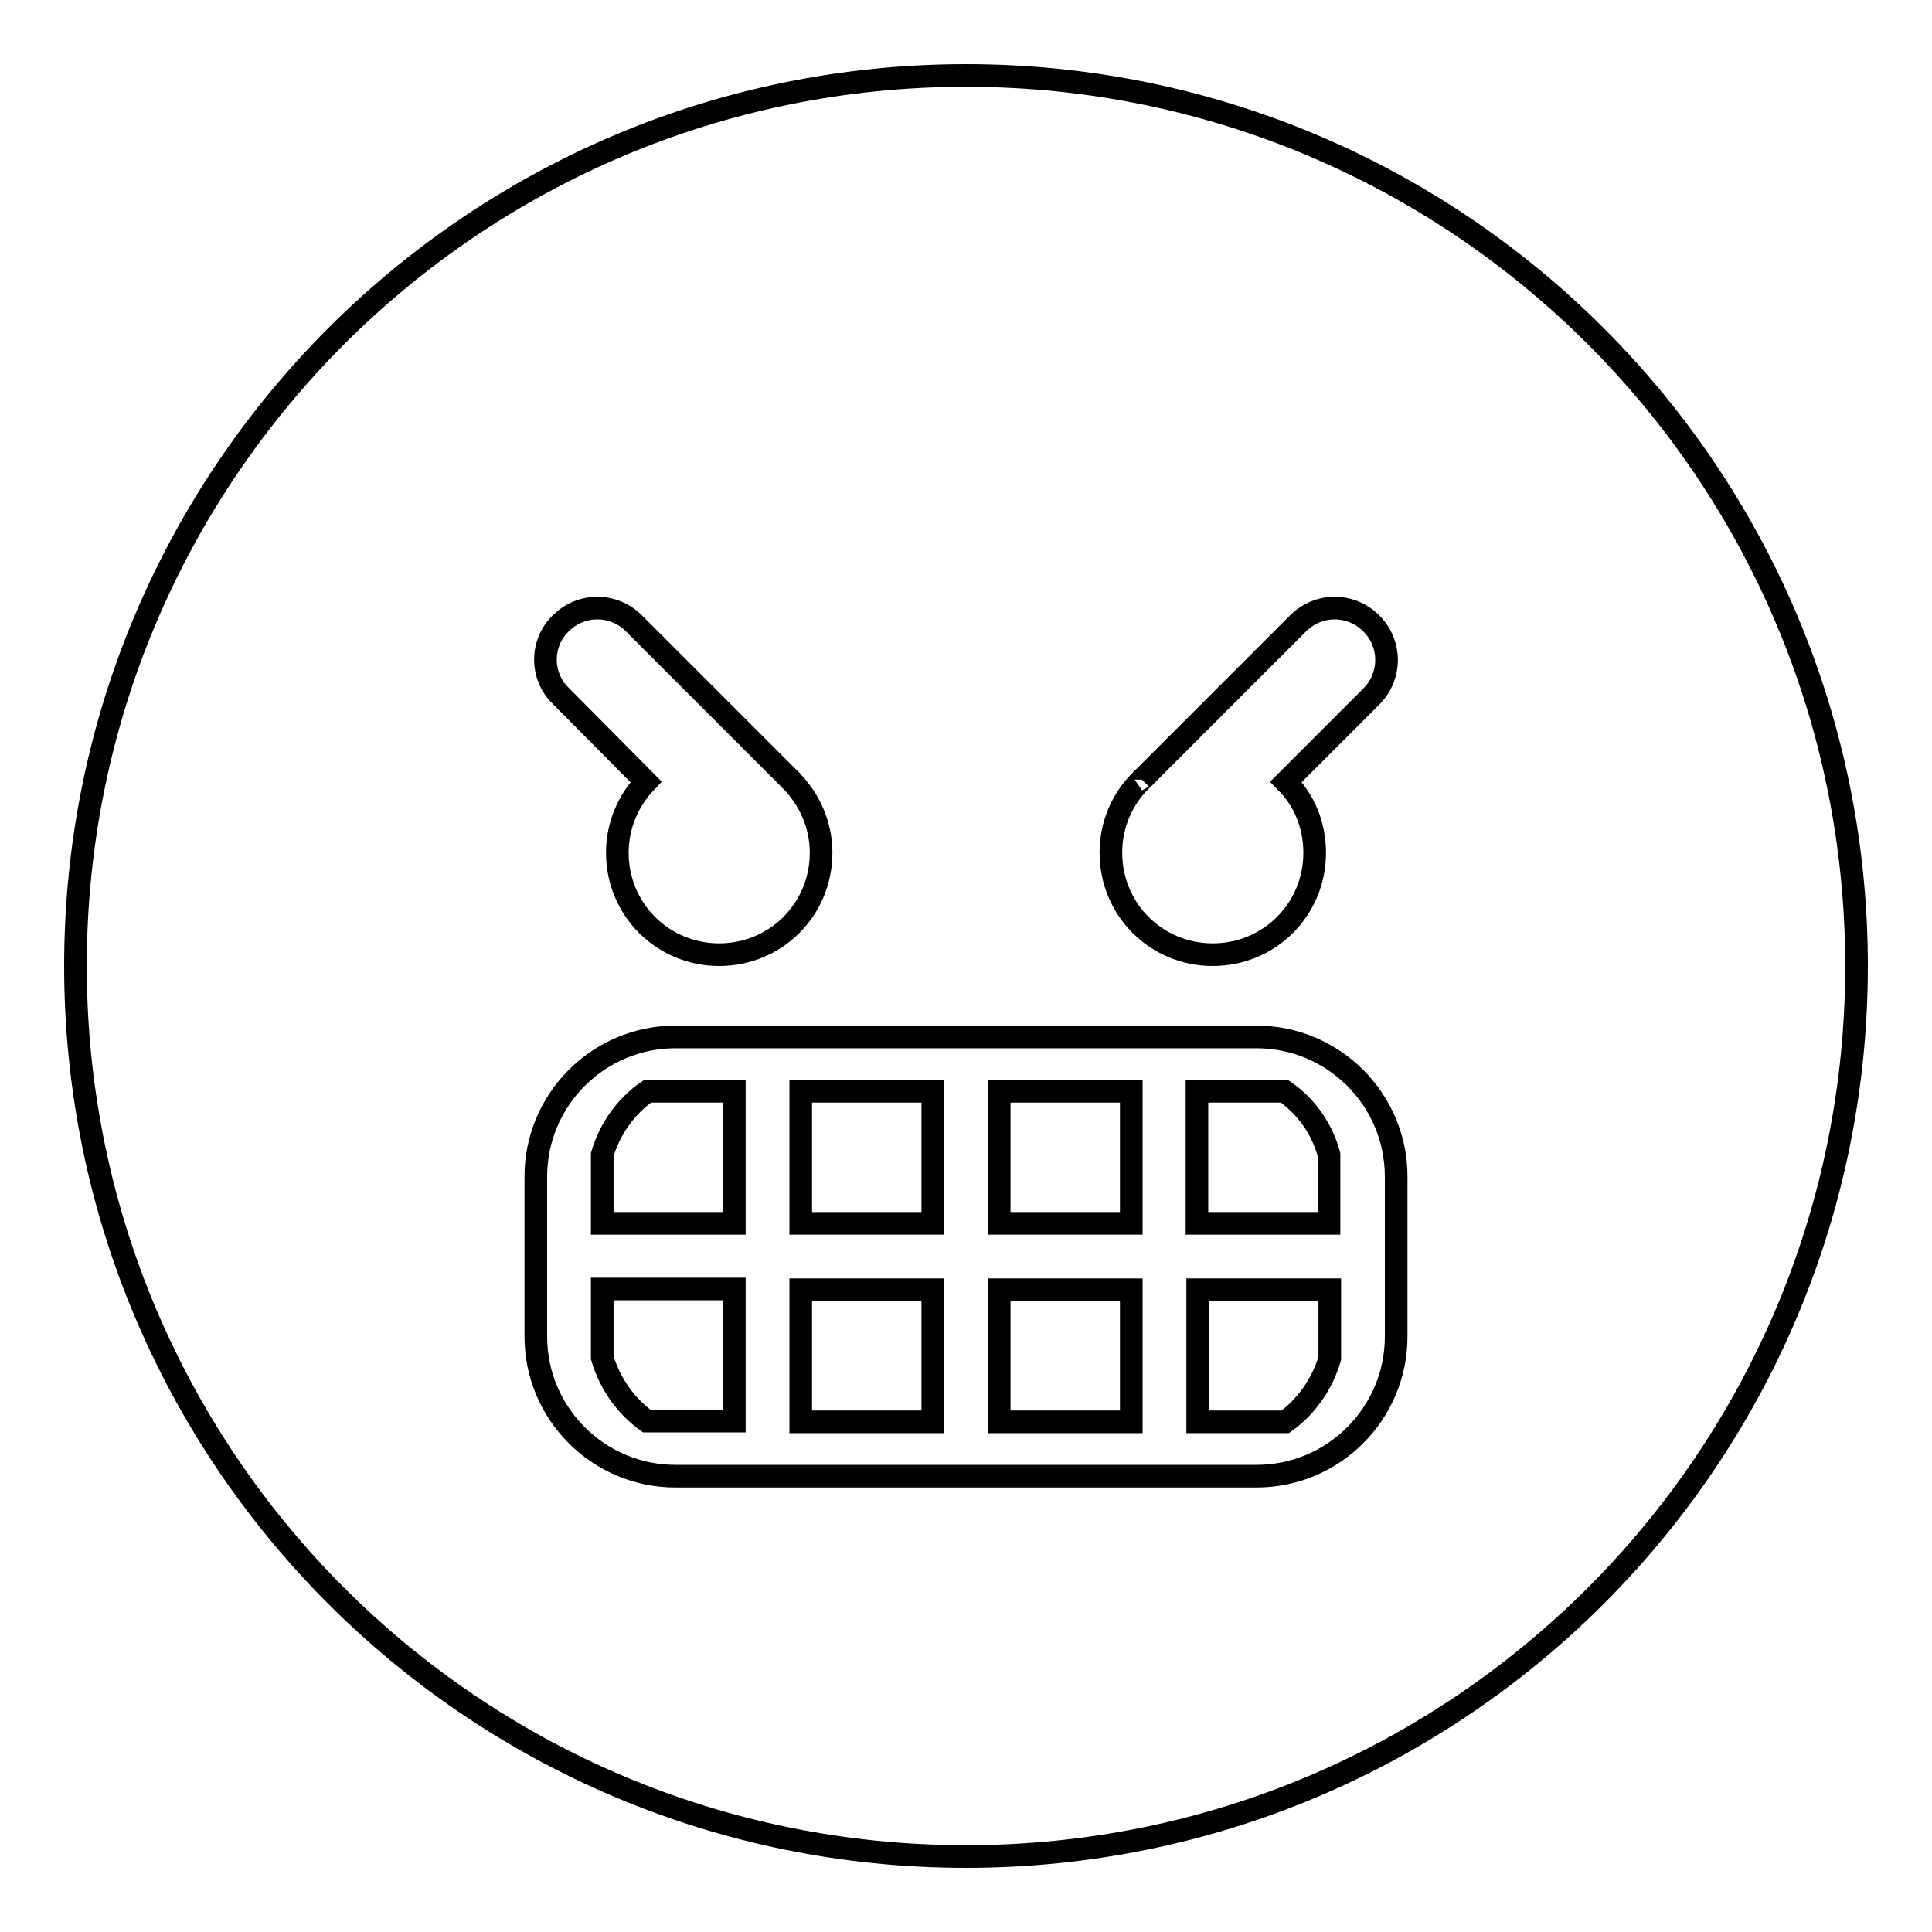
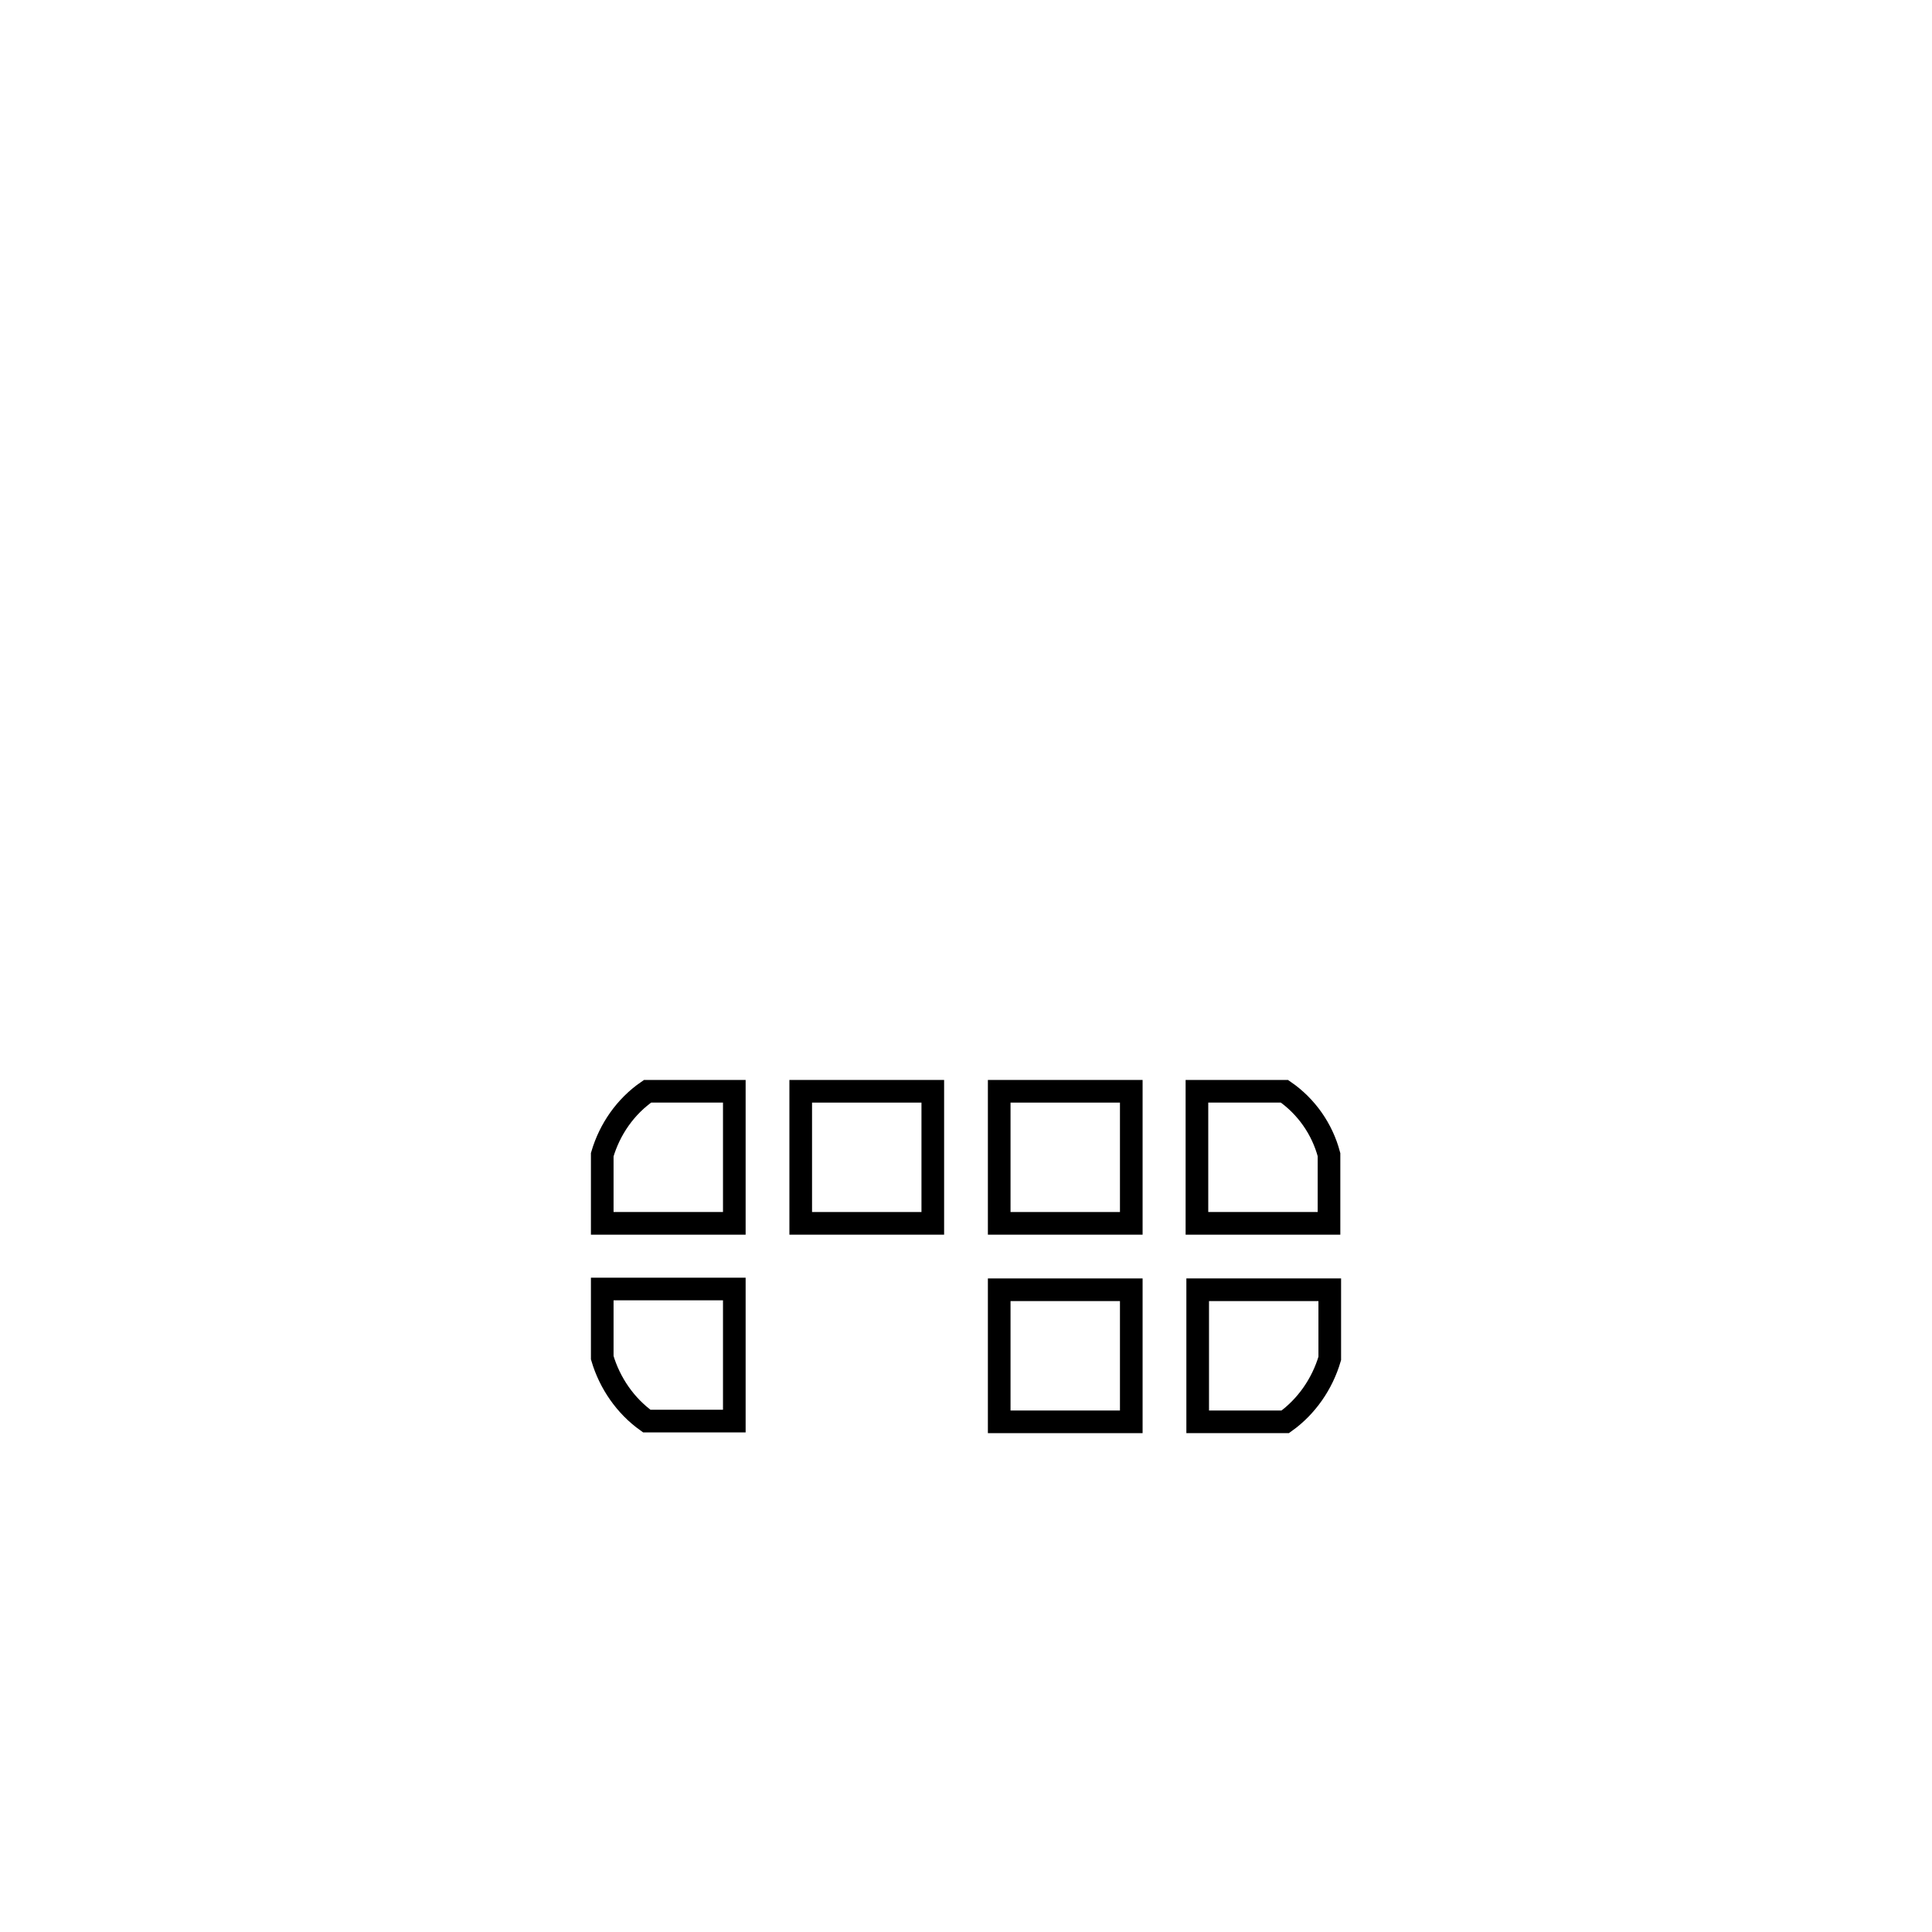
<svg xmlns="http://www.w3.org/2000/svg" version="1.1" x="0px" y="0px" viewBox="0 0 256 256" enable-background="new 0 0 256 256" xml:space="preserve">
  <g>
    <g>
      <path stroke-width="3" fill-opacity="0" stroke="#000000" d="M158.7,188.4h11.6c2.8-2,4.9-5,5.9-8.4v-9.1h-17.5L158.7,188.4L158.7,188.4z" />
-       <path stroke-width="3" fill-opacity="0" stroke="#000000" d="M128,10C62.8,10,10,62.8,10,128c0,65.2,52.8,118,118,118c65.2,0,118-52.8,118-118C246,62.8,193.2,10,128,10z M151.3,103.3C151.3,103.2,151.4,103.2,151.3,103.3L172,82.6c2.7-2.7,7-2.7,9.7,0c2.7,2.7,2.7,7,0,9.7l-11.3,11.3c2.4,2.4,3.8,5.7,3.8,9.4c0,7.5-6,13.5-13.5,13.5s-13.5-6-13.5-13.5C147.2,109.1,148.8,105.7,151.3,103.3z M74.3,82.6c2.7-2.7,7-2.7,9.7,0l20.6,20.6c0,0,0,0.1,0.1,0.1c2.5,2.5,4.1,5.9,4.1,9.7c0,7.5-6,13.5-13.5,13.5s-13.5-6-13.5-13.5c0-3.7,1.5-7,3.8-9.4L74.3,92.2C71.6,89.6,71.6,85.2,74.3,82.6z M185,177.1c0,10.2-8.3,18.5-18.5,18.5h-77c-10.2,0-18.5-8.3-18.5-18.5v-21.2c0-10.2,8.3-18.5,18.5-18.5h77c10.2,0,18.5,8.3,18.5,18.5V177.1L185,177.1z" />
      <path stroke-width="3" fill-opacity="0" stroke="#000000" d="M170.2,144.6h-11.6v17.5h17.5V153C175.2,149.6,173.1,146.6,170.2,144.6z" />
      <path stroke-width="3" fill-opacity="0" stroke="#000000" d="M132.4,144.6h17.5v17.5h-17.5V144.6z" />
-       <path stroke-width="3" fill-opacity="0" stroke="#000000" d="M106.1,170.9h17.5v17.5h-17.5V170.9z" />
      <path stroke-width="3" fill-opacity="0" stroke="#000000" d="M132.4,170.9h17.5v17.5h-17.5V170.9z" />
      <path stroke-width="3" fill-opacity="0" stroke="#000000" d="M106.1,144.6h17.5v17.5h-17.5V144.6z" />
      <path stroke-width="3" fill-opacity="0" stroke="#000000" d="M79.8,153v9.1h17.5v-17.5H85.8C82.9,146.6,80.8,149.6,79.8,153z" />
      <path stroke-width="3" fill-opacity="0" stroke="#000000" d="M79.8,179.9c1,3.4,3.1,6.4,5.9,8.4h11.6v-17.5H79.8L79.8,179.9L79.8,179.9z" />
    </g>
  </g>
</svg>